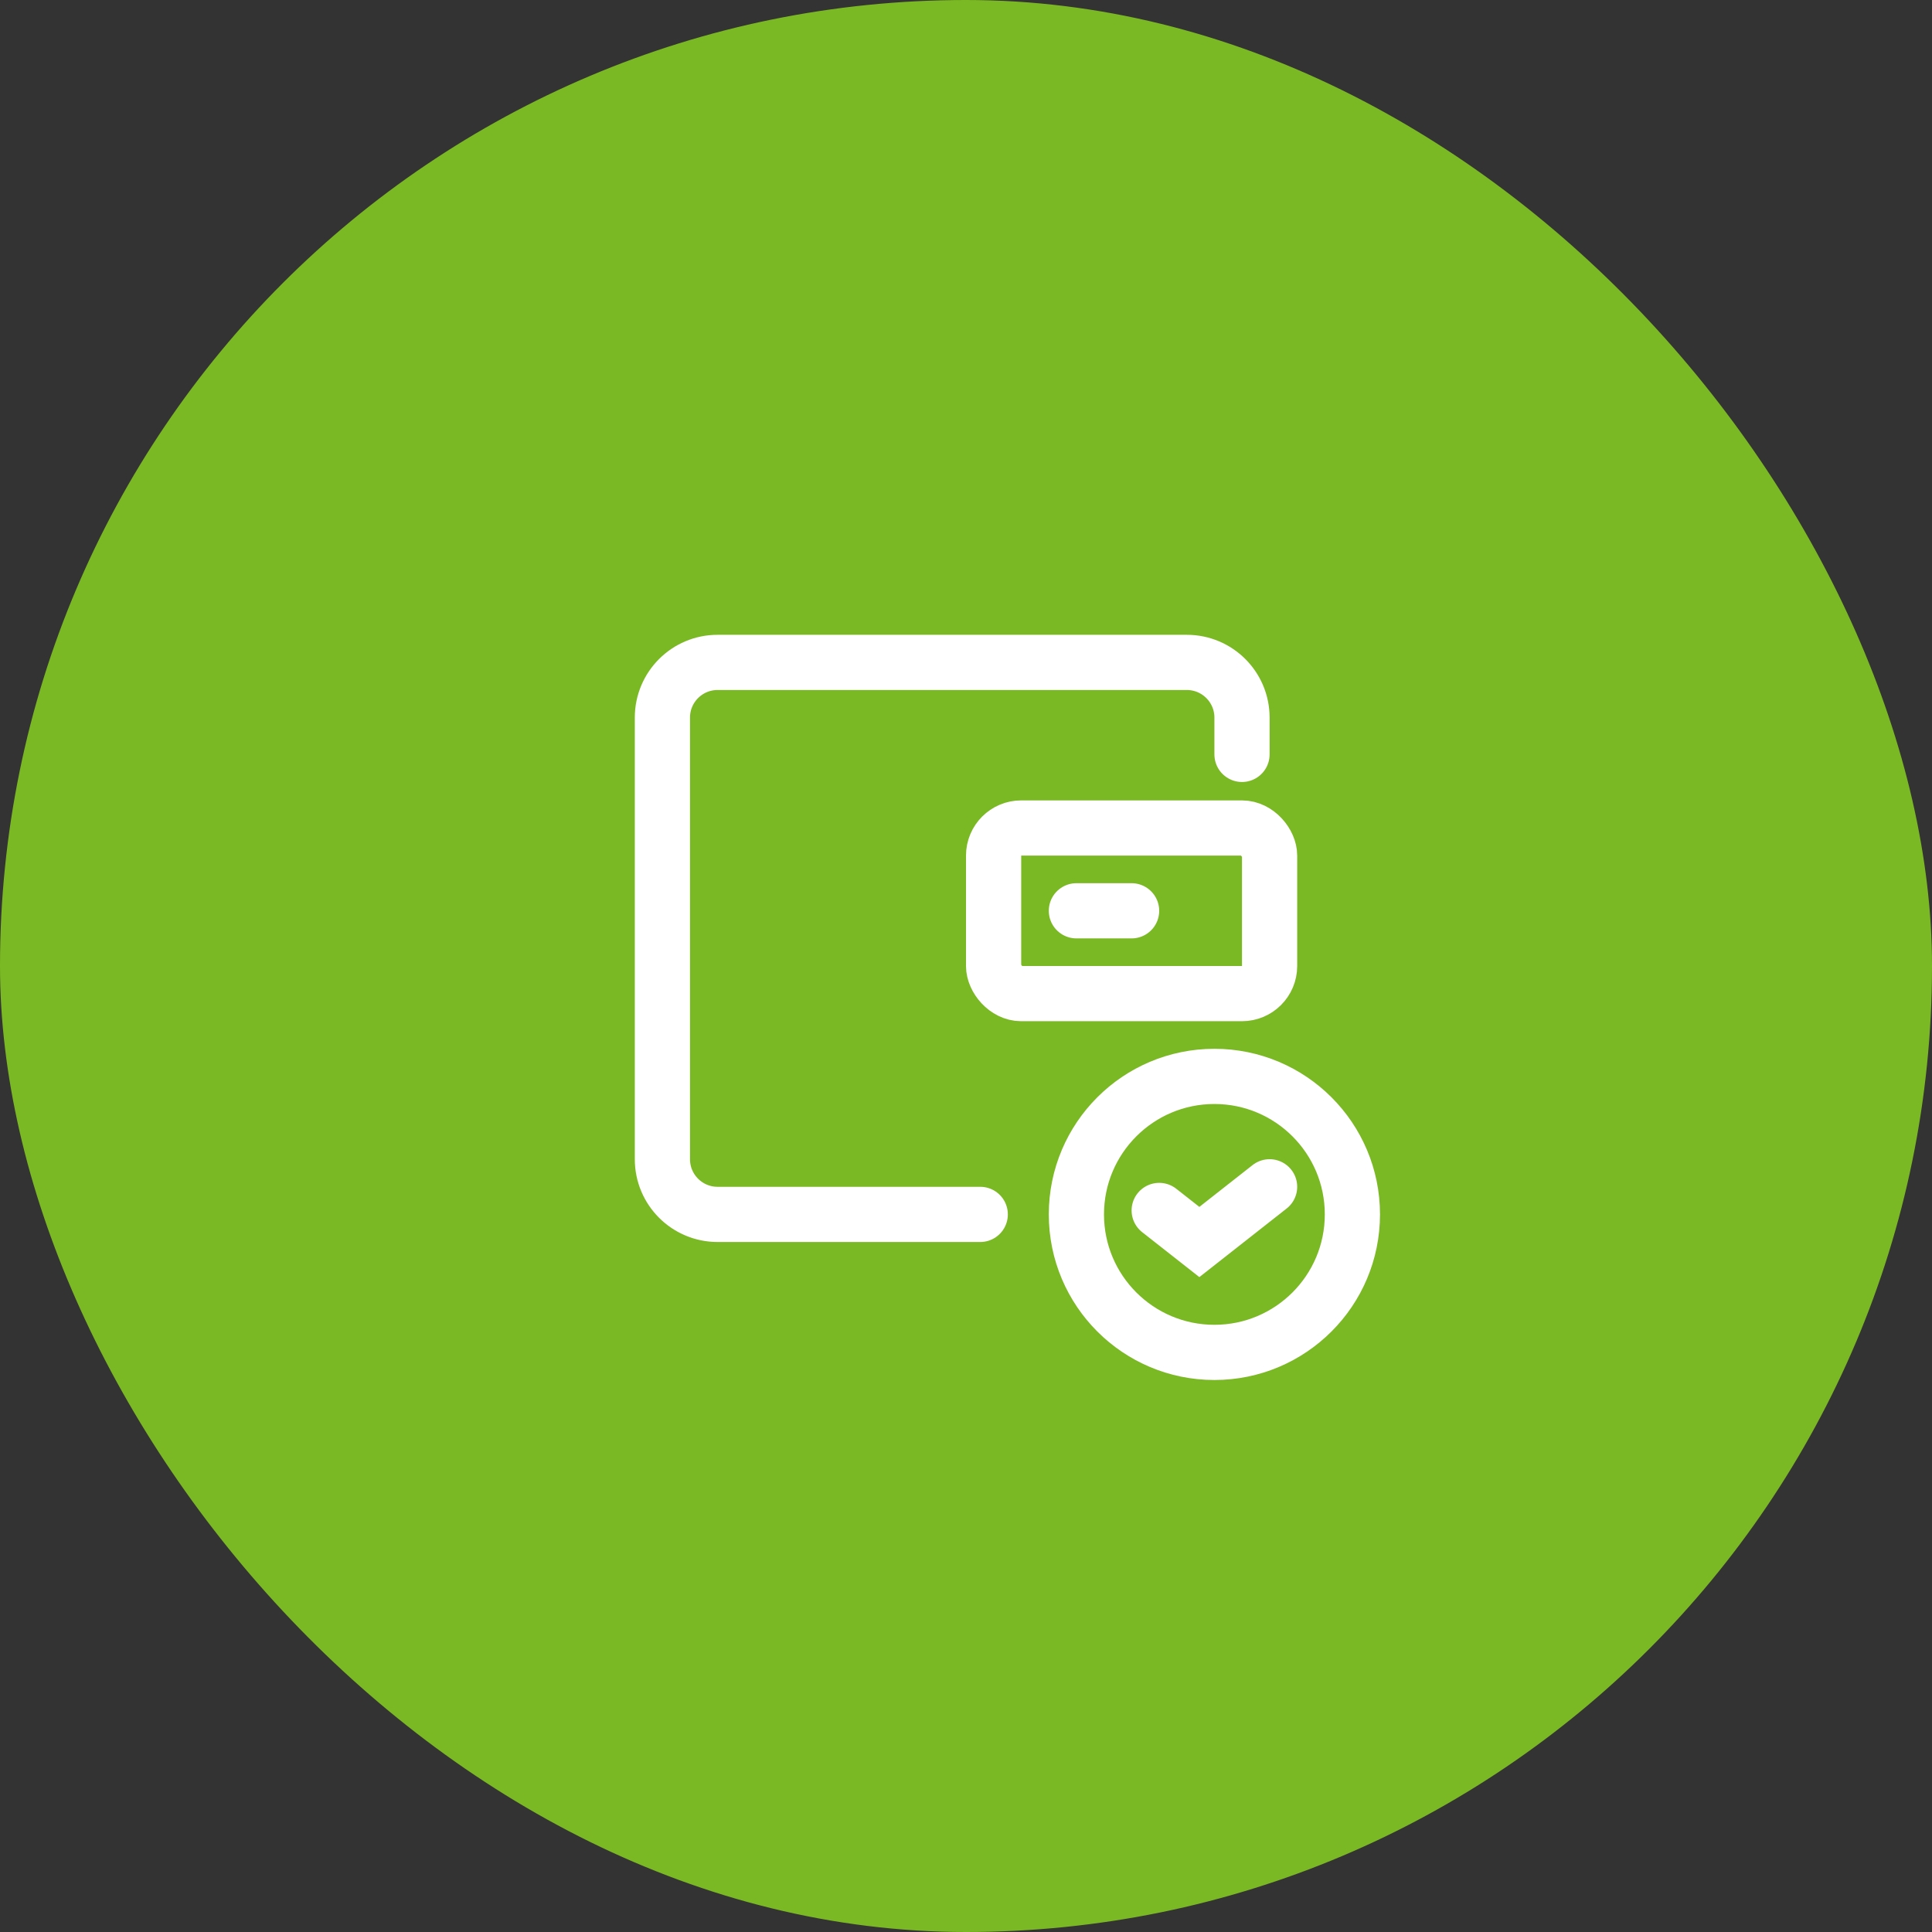
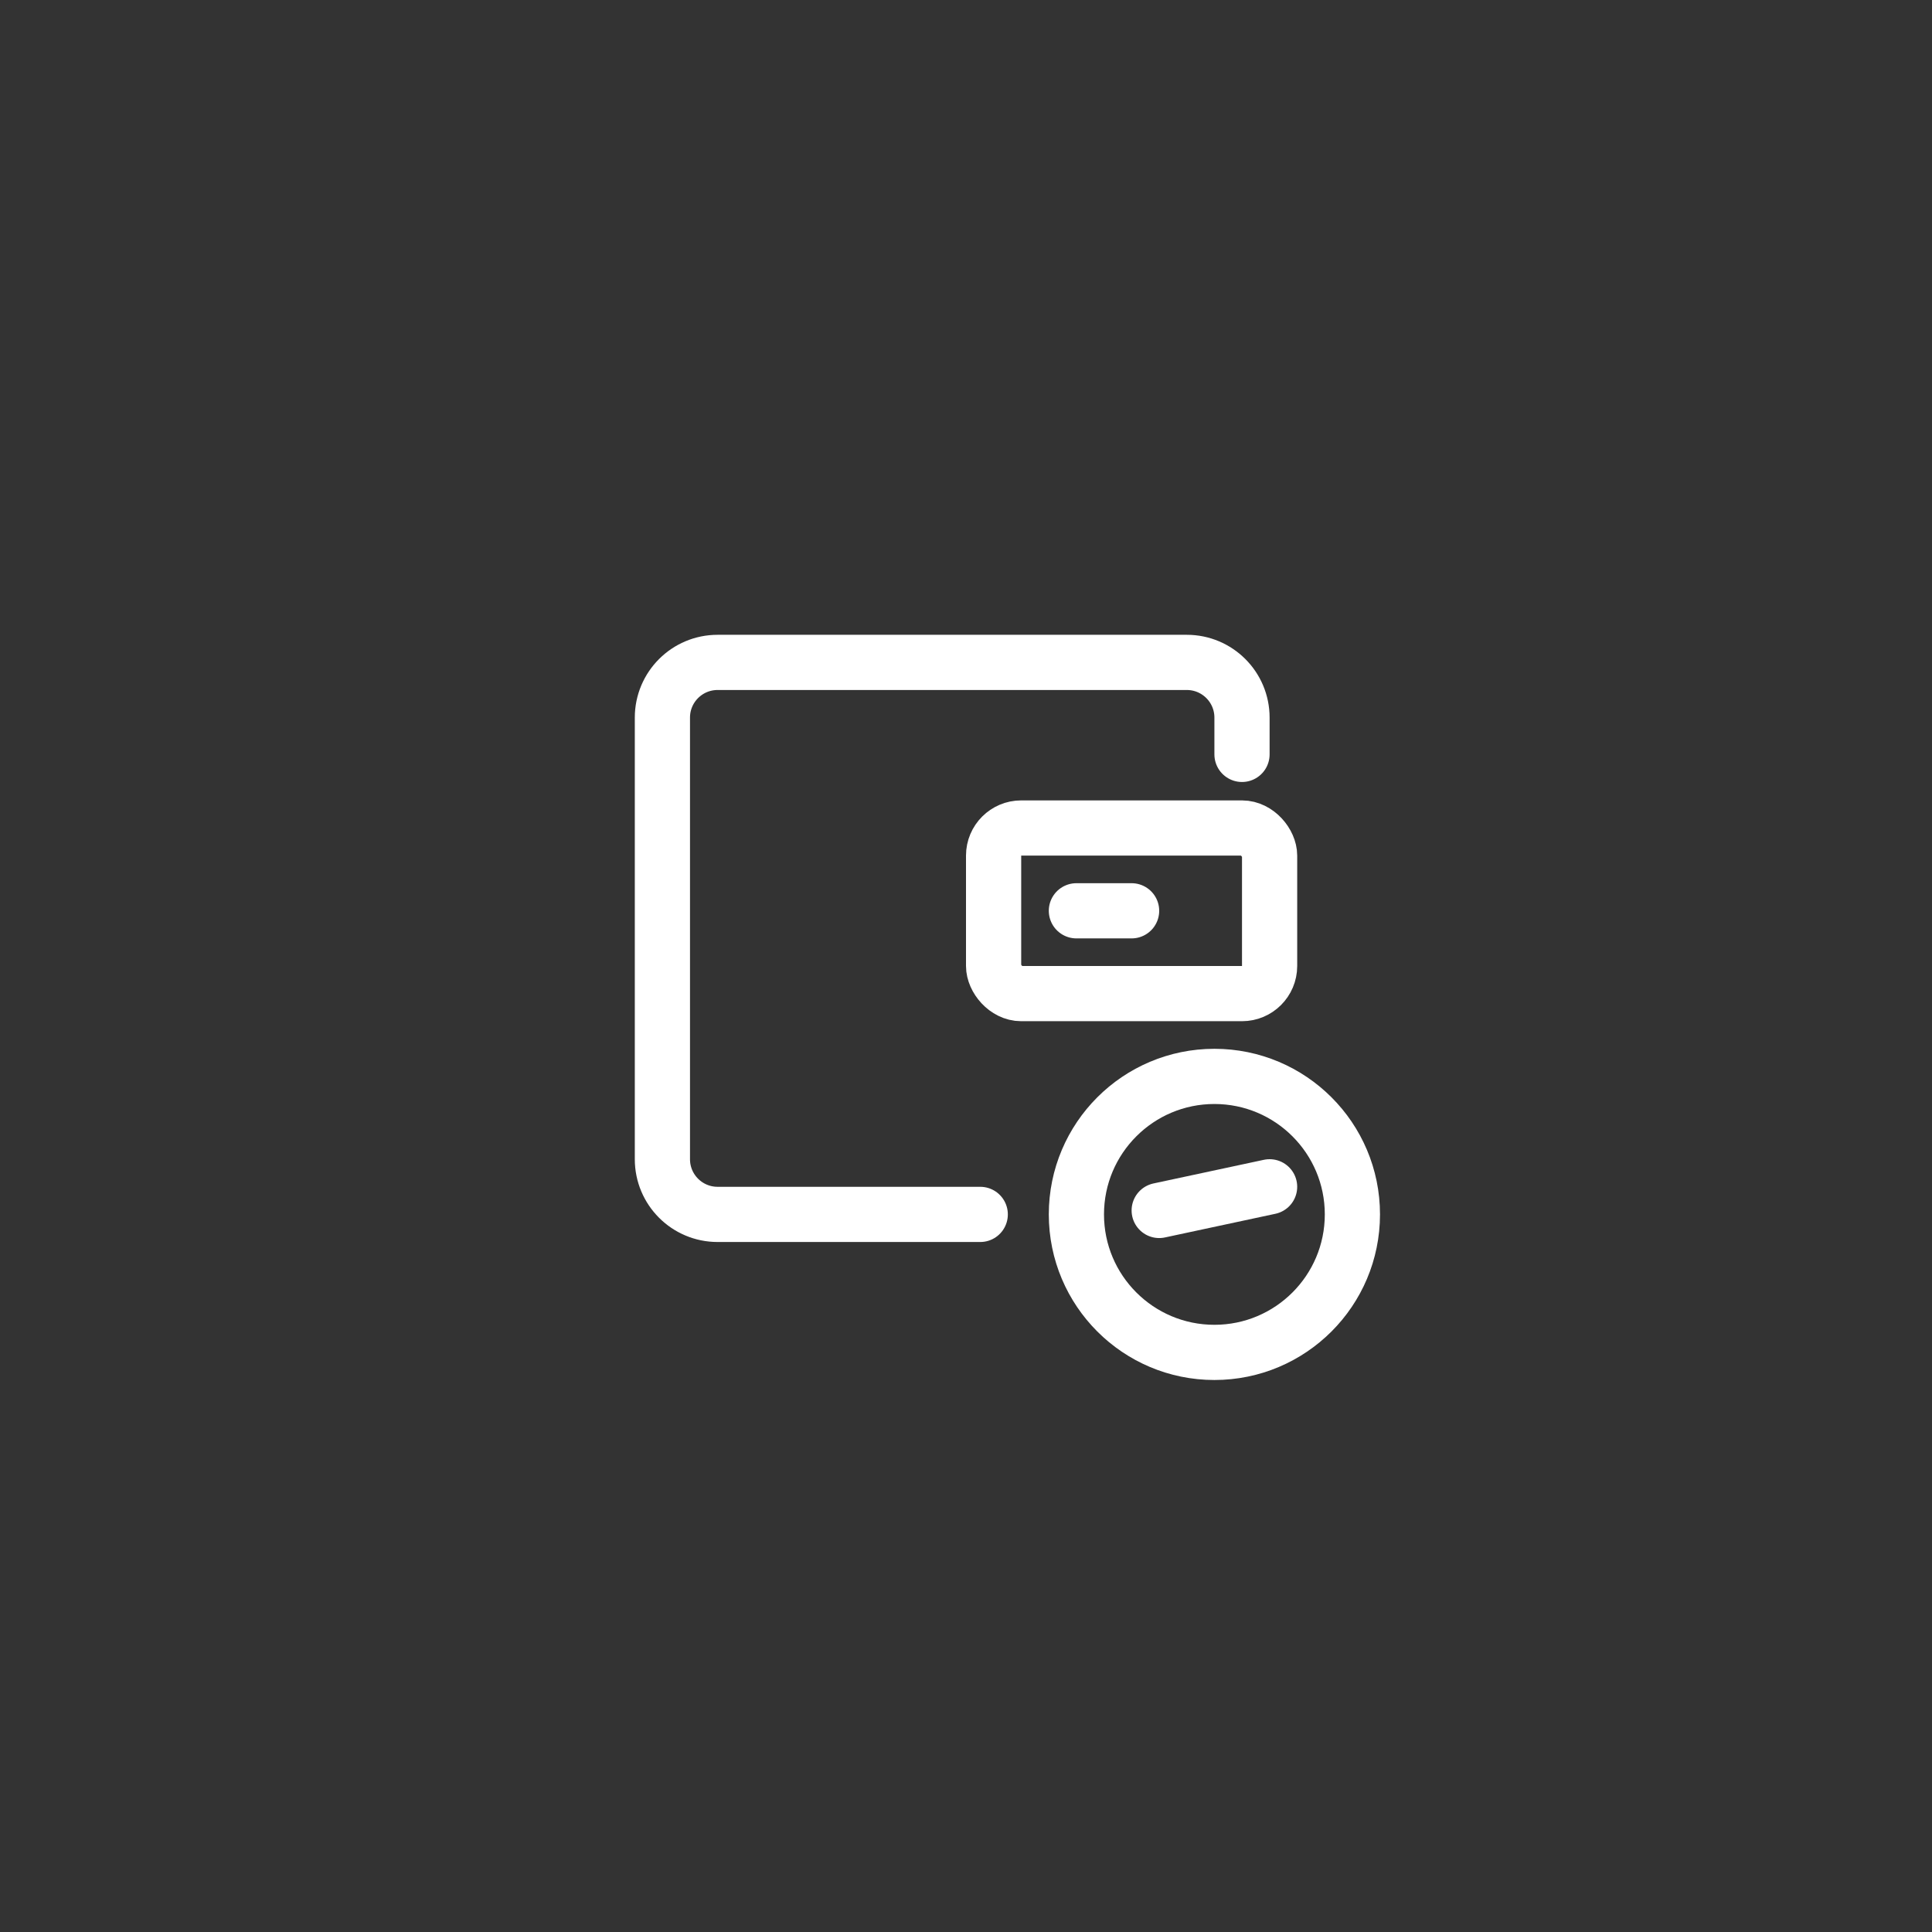
<svg xmlns="http://www.w3.org/2000/svg" width="70" height="70" viewBox="0 0 70 70" fill="none">
  <rect x="0" y="0" width="70" height="70" fill="#333333" stroke="none" />
-   <rect width="70" height="70" rx="35" fill="#7BB924" />
  <path d="M35.516 44H26C24.895 44 24 43.105 24 42V26C24 24.895 24.895 24 26 24H43C44.105 24 45 24.895 45 26V27.333" stroke="white" stroke-width="2" stroke-miterlimit="10" stroke-linecap="round" />
  <rect x="36" y="30" width="10" height="6" rx="1" stroke="white" stroke-width="2" stroke-miterlimit="10" stroke-linecap="round" />
  <path d="M39 33L41 33" stroke="white" stroke-width="2" stroke-miterlimit="10" stroke-linecap="round" />
  <circle cx="44" cy="44" r="5" stroke="white" stroke-width="2" stroke-miterlimit="10" stroke-linecap="round" />
-   <path d="M42 43.857L43.455 45L46 43" stroke="white" stroke-width="2" stroke-miterlimit="10" stroke-linecap="round" />
+   <path d="M42 43.857L46 43" stroke="white" stroke-width="2" stroke-miterlimit="10" stroke-linecap="round" />
</svg>